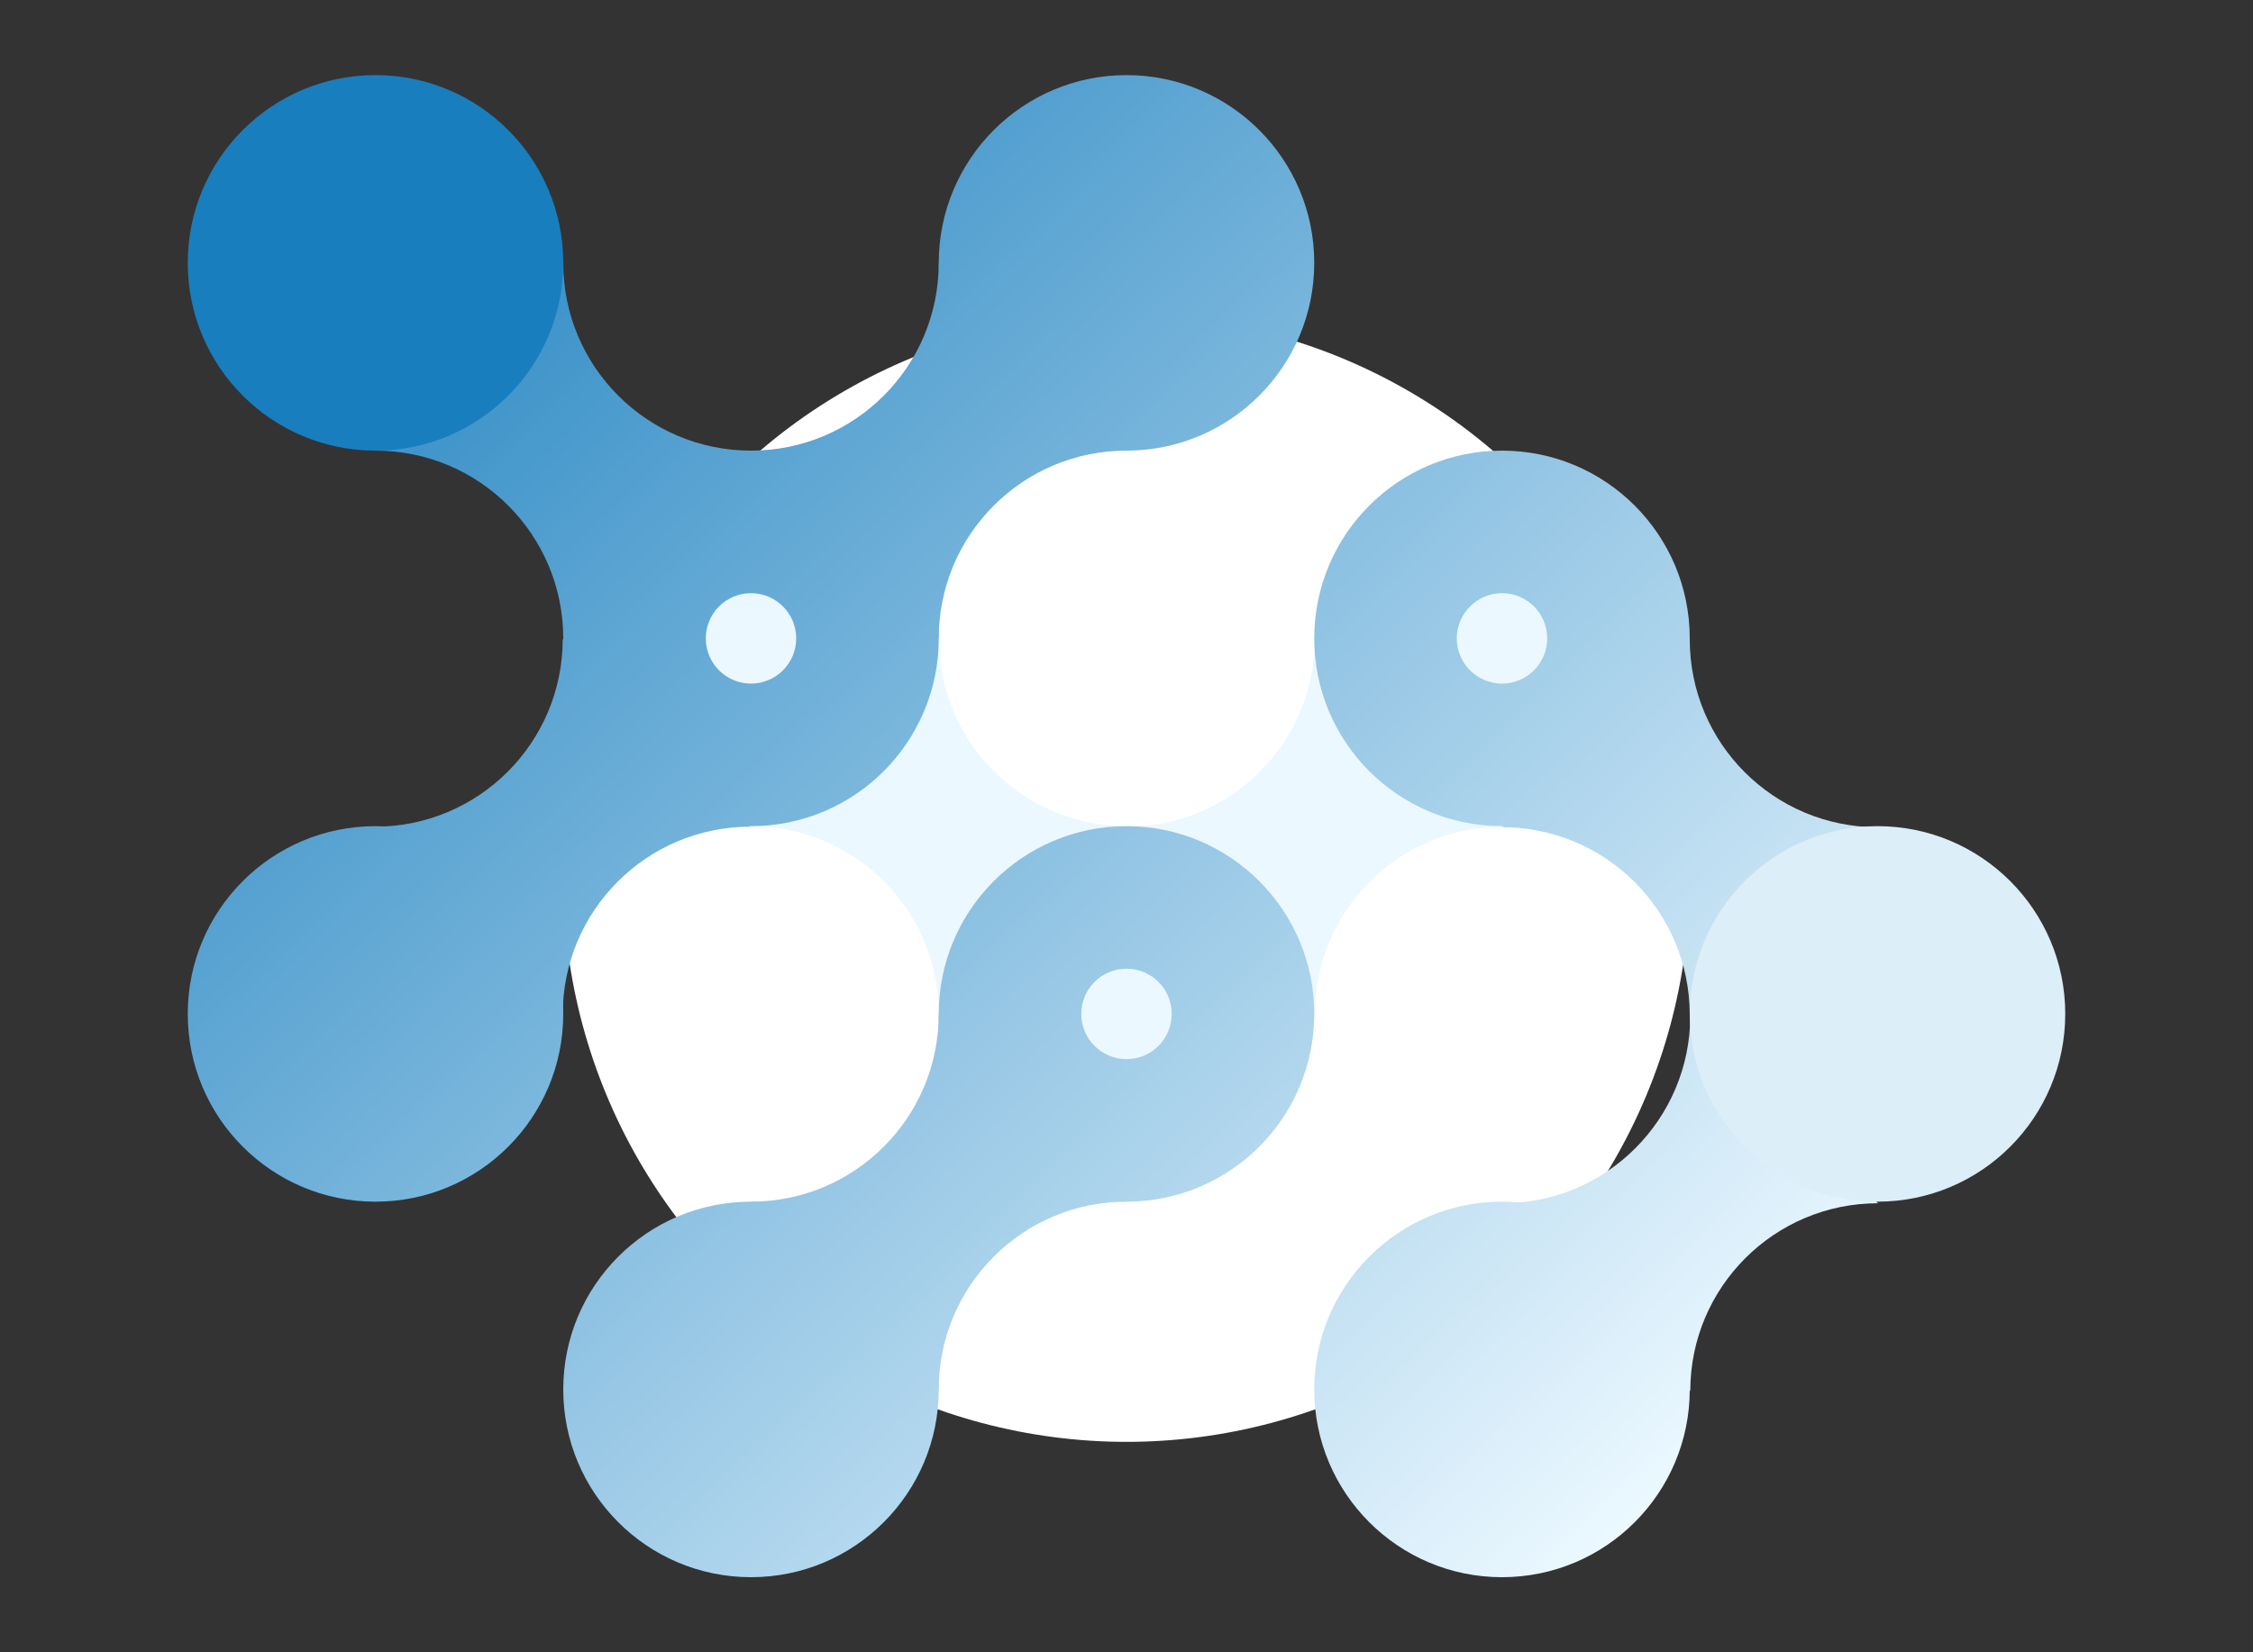
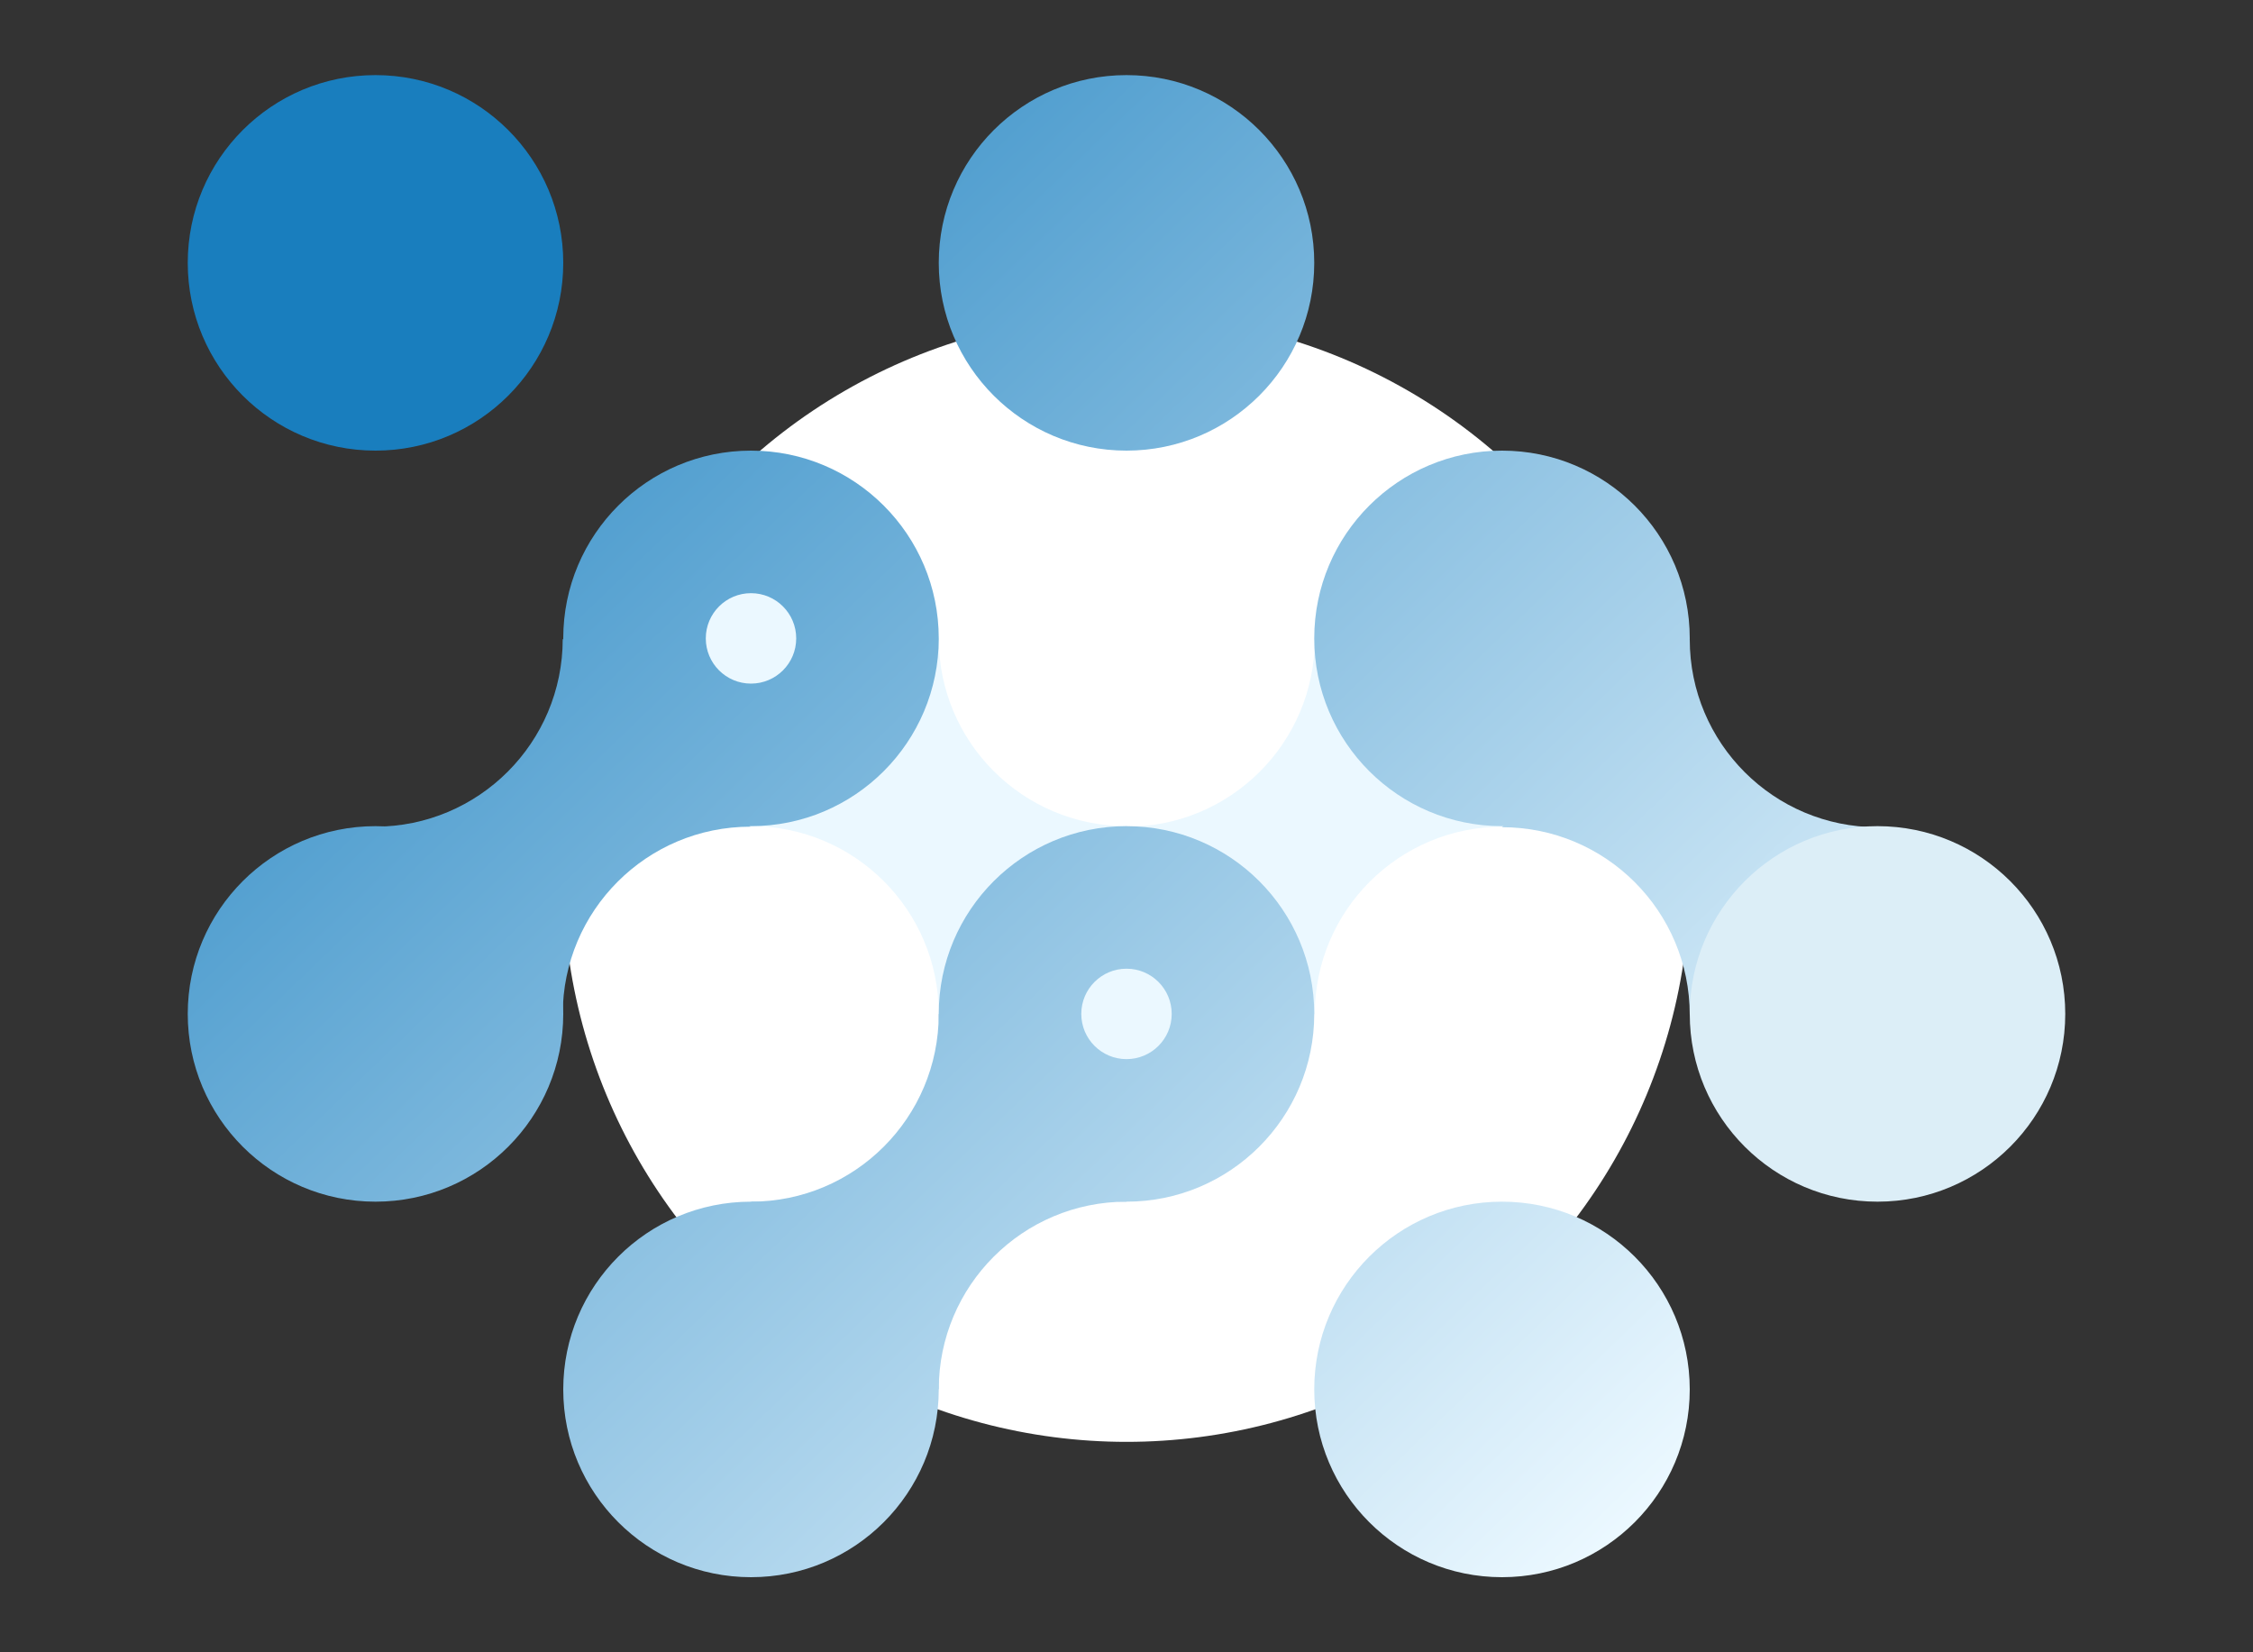
<svg xmlns="http://www.w3.org/2000/svg" xmlns:xlink="http://www.w3.org/1999/xlink" id="_レイヤー_2" data-name="レイヤー 2" viewBox="0 0 300 220">
  <rect x="0" y="0" width="300" height="220" fill="#333333" stroke="none" />
  <defs>
    <style>
      .cls-1 {
        fill: none;
      }

      .cls-2 {
        fill: #197ebe;
      }

      .cls-3 {
        fill: url(#_新規グラデーションスウォッチ_1);
      }

      .cls-4 {
        fill: url(#_新規グラデーションスウォッチ_1-2);
      }

      .cls-5 {
        fill: url(#_新規グラデーションスウォッチ_1-9);
      }

      .cls-6 {
        fill: url(#_新規グラデーションスウォッチ_1-5);
      }

      .cls-7 {
        fill: url(#_新規グラデーションスウォッチ_1-4);
      }

      .cls-8 {
        fill: url(#_新規グラデーションスウォッチ_1-3);
      }

      .cls-9 {
        fill: url(#_新規グラデーションスウォッチ_1-7);
      }

      .cls-10 {
        fill: url(#_新規グラデーションスウォッチ_1-6);
      }

      .cls-11 {
        fill: url(#_新規グラデーションスウォッチ_1-8);
      }

      .cls-12 {
        fill: #fff;
      }

      .cls-13 {
        fill: #ebf8ff;
      }

      .cls-14 {
        fill: #dceef7;
      }

      .cls-15 {
        clip-path: url(#clippath);
      }

      .cls-16 {
        fill: url(#_新規グラデーションスウォッチ_1-13);
      }

      .cls-17 {
        fill: url(#_新規グラデーションスウォッチ_1-12);
      }

      .cls-18 {
        fill: url(#_新規グラデーションスウォッチ_1-10);
      }

      .cls-19 {
        fill: url(#_新規グラデーションスウォッチ_1-11);
      }
    </style>
    <clipPath id="clippath">
      <rect class="cls-1" width="300" height="220" />
    </clipPath>
    <linearGradient id="_新規グラデーションスウォッチ_1" data-name="新規グラデーションスウォッチ 1" x1="30.67" y1="14.05" x2="214.63" y2="204.71" gradientUnits="userSpaceOnUse">
      <stop offset="0" stop-color="#197ebe" />
      <stop offset="1" stop-color="#ebf8ff" />
    </linearGradient>
    <linearGradient id="_新規グラデーションスウォッチ_1-2" data-name="新規グラデーションスウォッチ 1" x1="83.29" y1="-36.72" x2="267.25" y2="153.93" xlink:href="#_新規グラデーションスウォッチ_1" />
    <linearGradient id="_新規グラデーションスウォッチ_1-3" data-name="新規グラデーションスウォッチ 1" x1="82" y1="-35.48" x2="265.96" y2="155.18" xlink:href="#_新規グラデーションスウォッチ_1" />
    <linearGradient id="_新規グラデーションスウォッチ_1-4" data-name="新規グラデーションスウォッチ 1" x1="56.56" y1="-10.93" x2="240.52" y2="179.72" xlink:href="#_新規グラデーションスウォッチ_1" />
    <linearGradient id="_新規グラデーションスウォッチ_1-5" data-name="新規グラデーションスウォッチ 1" x1="5.61" y1="38.23" x2="189.58" y2="228.88" xlink:href="#_新規グラデーションスウォッチ_1" />
    <linearGradient id="_新規グラデーションスウォッチ_1-6" data-name="新規グラデーションスウォッチ 1" x1="6.59" y1="37.28" x2="190.55" y2="227.94" xlink:href="#_新規グラデーションスウォッチ_1" />
    <linearGradient id="_新規グラデーションスウォッチ_1-7" data-name="新規グラデーションスウォッチ 1" x1="58.31" y1="-12.62" x2="242.27" y2="178.04" xlink:href="#_新規グラデーションスウォッチ_1" />
    <linearGradient id="_新規グラデーションスウォッチ_1-8" data-name="新規グラデーションスウォッチ 1" x1="31.12" y1="13.62" x2="215.08" y2="204.27" xlink:href="#_新規グラデーションスウォッチ_1" />
    <linearGradient id="_新規グラデーションスウォッチ_1-9" data-name="新規グラデーションスウォッチ 1" x1="82.91" y1="-36.35" x2="266.87" y2="154.3" xlink:href="#_新規グラデーションスウォッチ_1" />
    <linearGradient id="_新規グラデーションスウォッチ_1-10" data-name="新規グラデーションスウォッチ 1" x1="-19.76" y1="62.71" x2="164.21" y2="253.36" xlink:href="#_新規グラデーションスウォッチ_1" />
    <linearGradient id="_新規グラデーションスウォッチ_1-11" data-name="新規グラデーションスウォッチ 1" x1="32.03" y1="12.74" x2="215.99" y2="203.39" xlink:href="#_新規グラデーションスウォッチ_1" />
    <linearGradient id="_新規グラデーションスウォッチ_1-12" data-name="新規グラデーションスウォッチ 1" x1="-18.85" y1="61.83" x2="165.12" y2="252.48" xlink:href="#_新規グラデーションスウォッチ_1" />
    <linearGradient id="_新規グラデーションスウォッチ_1-13" data-name="新規グラデーションスウォッチ 1" x1="32.94" y1="11.86" x2="216.9" y2="202.52" xlink:href="#_新規グラデーションスウォッチ_1" />
  </defs>
  <g id="TOP">
    <circle class="cls-12" cx="150" cy="116.98" r="75" />
    <g class="cls-15">
      <g>
-         <path class="cls-3" d="M75,35c0,13.81,11.19,25,25,25l-25,25c0-13.81-11.19-25-25-25l25-25Z" />
        <path class="cls-13" d="M125,85c0,13.81,11.19,25,25,25l-25,25c0-13.81-11.19-25-25-25l25-25Z" />
        <path class="cls-4" d="M225,85.14c0,13.81,11.19,25,25,25l-25,25c0-13.81-11.19-25-25-25l25-25Z" />
        <circle class="cls-8" cx="150" cy="35" r="25" />
-         <path class="cls-7" d="M150,60c-13.81,0-25,11.19-25,25l-25-25c13.81,0,25-11.19,25-25l25,25Z" />
        <path class="cls-13" d="M200.07,110.07c-13.81,0-25,11.19-25,25l-25-25c13.81,0,25-11.19,25-25l25,25Z" />
        <path class="cls-6" d="M99.93,110.07c-13.81,0-25,11.19-25,25l-25-25c13.81,0,25-11.19,25-25l25,25Z" />
        <path class="cls-10" d="M150,160c-13.81,0-25,11.19-25,25l-25-25c13.81,0,25-11.19,25-25l25,25Z" />
-         <path class="cls-9" d="M250.07,160.21c-13.81,0-25,11.19-25,25l-25-25c13.81,0,25-11.19,25-25l25,25Z" />
        <circle class="cls-11" cx="100" cy="85" r="25" />
        <circle class="cls-13" cx="100" cy="85" r="6.02" />
        <circle class="cls-5" cx="200" cy="85" r="25" />
-         <circle class="cls-13" cx="200" cy="85" r="6.02" />
        <circle class="cls-18" cx="50" cy="135" r="25" />
        <circle class="cls-19" cx="150" cy="135" r="25" />
        <circle class="cls-13" cx="150" cy="135" r="6.02" />
        <circle class="cls-14" cx="250" cy="135" r="25" />
        <circle class="cls-17" cx="100" cy="185" r="25" />
        <circle class="cls-16" cx="200" cy="185" r="25" />
        <circle class="cls-2" cx="50" cy="35" r="25" />
      </g>
    </g>
  </g>
</svg>